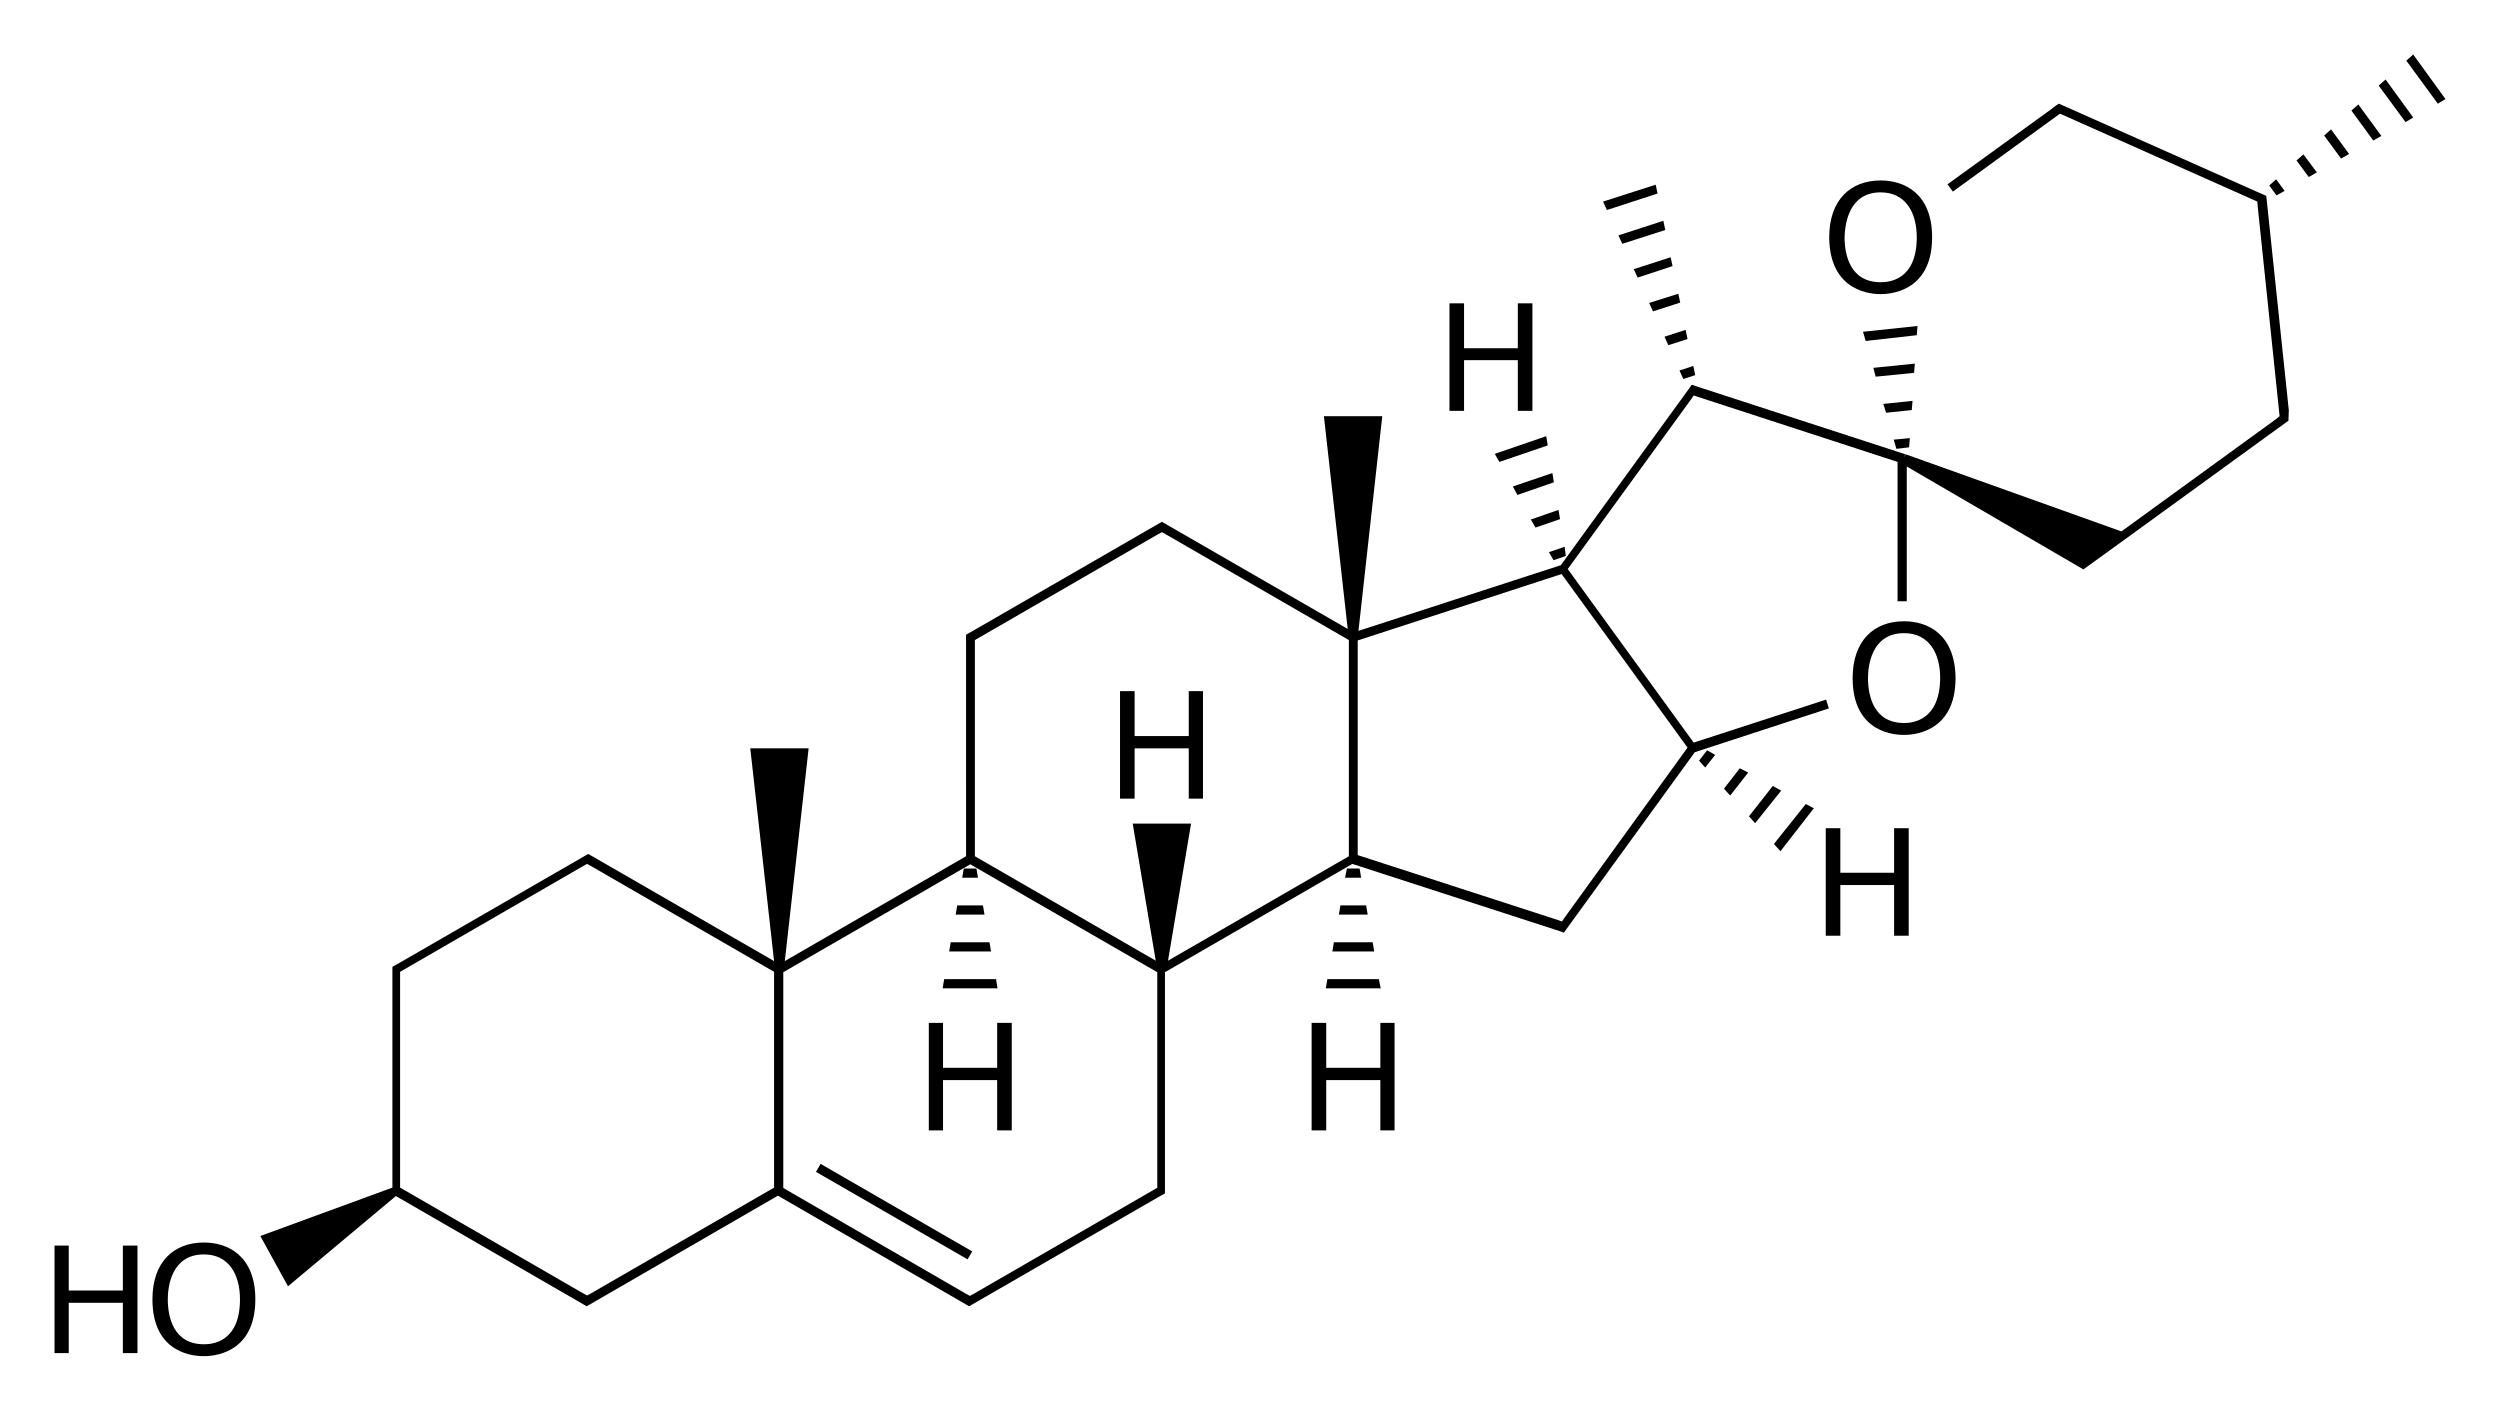
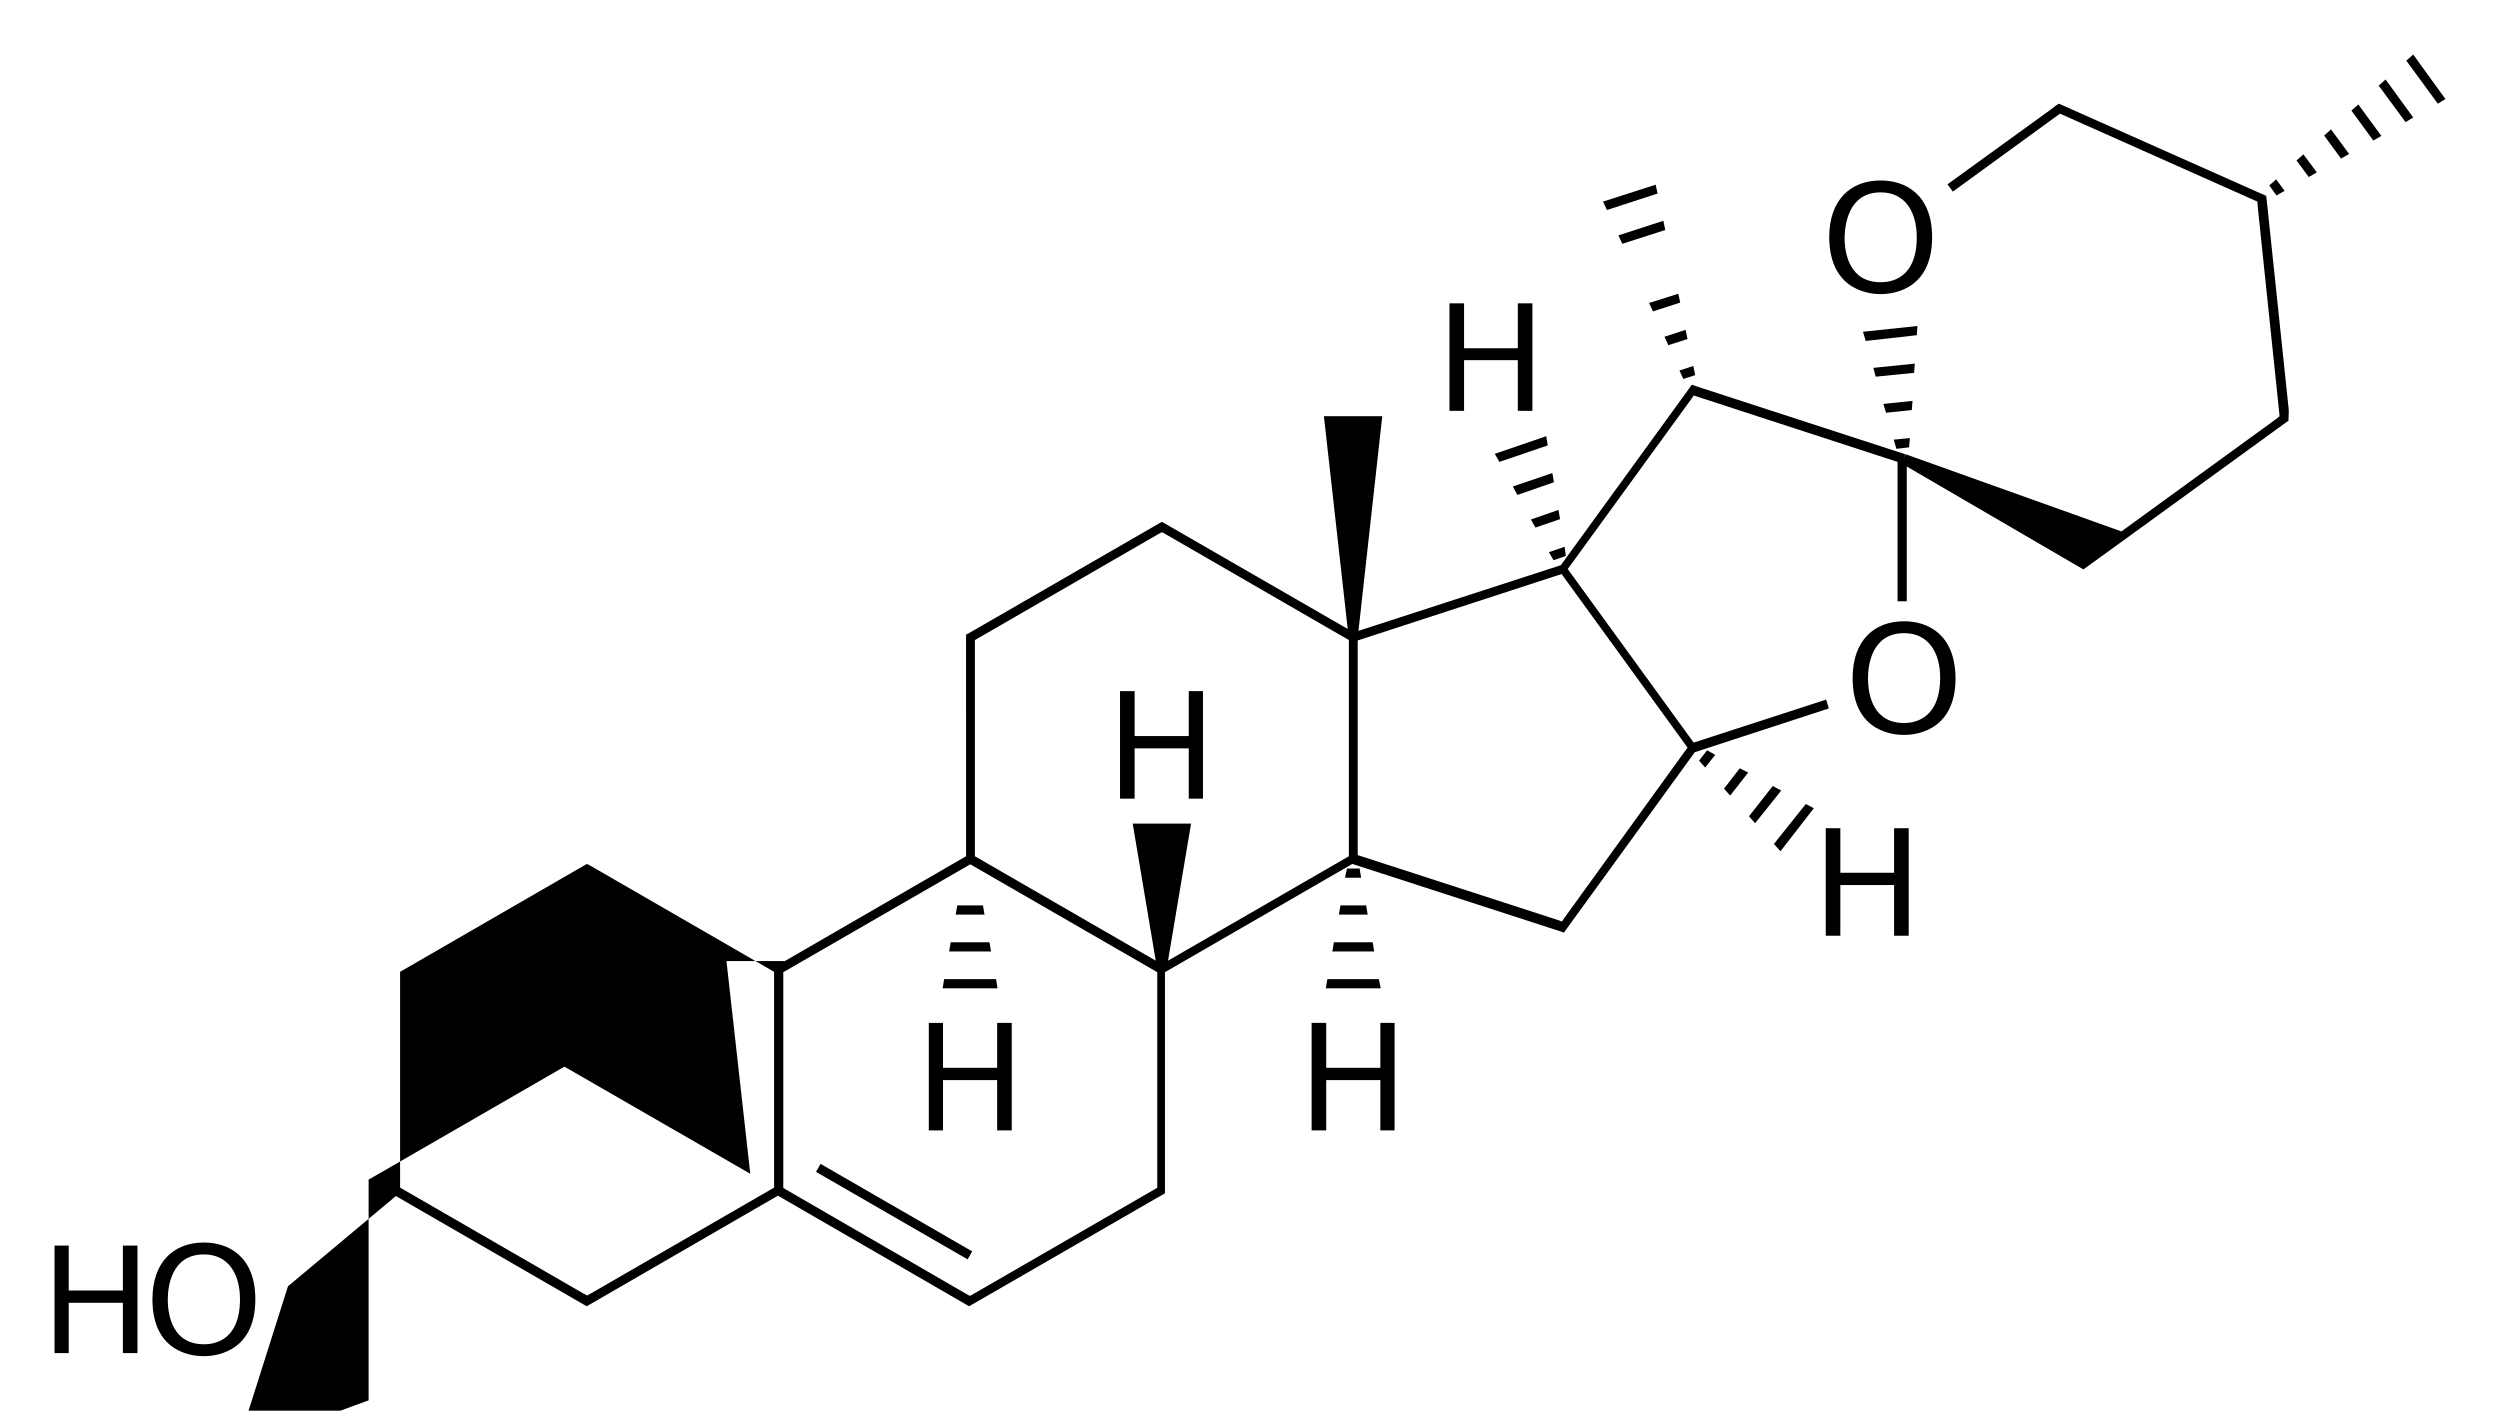
<svg xmlns="http://www.w3.org/2000/svg" version="1.1" id="Слой_1" x="0px" y="0px" viewBox="0 0 651.1 367.4" style="enable-background:new 0 0 651.1 367.4;" xml:space="preserve">
  <g>
    <rect x="231.7" y="292.6" transform="matrix(0.5 -0.866 0.866 0.5 -156.727 359.548)" width="2.4" height="45.6" />
    <polygon points="350.8,226.2 350.3,228.6 354.5,228.6 354.1,226.2  " />
    <polygon points="345.3,257.4 359.6,257.4 359.1,255 345.7,255  " />
    <polygon points="348.7,238.2 356.2,238.2 355.8,235.8 349.1,235.8  " />
    <polygon points="347,247.8 357.9,247.8 357.5,245.4 347.4,245.4  " />
    <polygon points="256,235.8 249.3,235.8 248.9,238.2 256.4,238.2  " />
-     <polygon points="254.3,226.2 251,226.2 250.6,228.6 254.7,228.6  " />
    <polygon points="259.4,255 245.9,255 245.5,257.4 259.8,257.4  " />
    <polygon points="257.7,245.4 247.6,245.4 247.2,247.8 258.1,247.8  " />
    <polygon points="497.2,116.5 497.4,114.1 493.2,114.5 493.9,116.9  " />
    <polygon points="498.1,104.4 490.5,105.2 491.2,107.5 497.9,106.8  " />
    <polygon points="498.7,94.7 487.9,95.8 488.5,98.1 498.5,97.1  " />
    <polygon points="499.4,84.9 485.2,86.4 485.9,88.8 499.2,87.3  " />
    <polygon points="442.5,198.1 444.1,199.9 446.7,196.6 444.6,195.4  " />
    <polygon points="449,205.4 450.6,207.2 455.3,201.2 453.1,200.1  " />
    <polygon points="461.7,204.7 455.5,212.6 457.1,214.4 463.9,205.9  " />
    <polygon points="462,219.8 463.7,221.7 472.4,210.5 470.3,209.4  " />
    <polygon points="595,49.7 592.8,46.7 591,48.3 592.9,50.9  " />
    <polygon points="628.5,14.2 626.7,15.8 634.9,27 636.9,25.8  " />
    <polygon points="612.4,28.8 618.1,36.6 620.2,35.4 614.2,27.2  " />
    <polygon points="605.3,35.3 609.7,41.3 611.8,40.1 607.1,33.7  " />
    <polygon points="598.1,41.8 601.3,46.1 603.4,44.9 599.9,40.2  " />
    <polygon points="619.5,22.3 626.5,31.8 628.5,30.6 621.3,20.7  " />
-     <polygon points="426.5,72.3 435.6,69.3 435.1,67 425.5,70.1  " />
    <polygon points="430.5,81.1 437.6,78.8 437.1,76.5 429.5,78.9  " />
    <polygon points="422.5,63.5 433.7,59.9 433.2,57.5 421.5,61.3  " />
    <polygon points="431.7,50.4 431.2,48.1 417.5,52.5 418.5,54.7  " />
    <polygon points="434.5,89.9 439.5,88.3 439,85.9 433.5,87.7  " />
    <polygon points="438.4,98.7 441.5,97.7 441,95.3 437.4,96.5  " />
    <polygon points="390.5,120.3 403.1,116 402.7,113.6 389.3,118.2  " />
    <polygon points="395.2,128.9 404.7,125.6 404.3,123.2 394,126.7  " />
    <polygon points="404.6,145.9 407.8,144.8 407.5,142.4 403.4,143.8  " />
    <polygon points="399.9,137.4 406.3,135.2 405.9,132.8 398.7,135.3  " />
    <polygon points="359.5,278.1 345.4,278.1 345.4,266.4 341.6,266.4 341.6,294.4 345.4,294.4 345.4,281.3 359.5,281.3 359.5,294.4    363.2,294.4 363.2,266.4 359.5,266.4  " />
    <polygon points="259.7,278.1 245.6,278.1 245.6,266.4 241.9,266.4 241.9,294.4 245.6,294.4 245.6,281.3 259.7,281.3 259.7,294.4    263.5,294.4 263.5,266.4 259.7,266.4  " />
    <polygon points="295.5,194.9 309.6,194.9 309.6,208 313.3,208 313.3,180 309.6,180 309.6,191.7 295.5,191.7 295.5,180 291.7,180    291.7,208 295.5,208  " />
    <path d="M53.1,323.6c-7.8,0-13.4,5-13.4,14.8c0,14.6,11.5,14.8,13.4,14.8c1.7,0,13.4-0.2,13.4-14.8C66.5,327,59.3,323.6,53.1,323.6   z M53.1,350.1c-8,0-9.4-7.2-9.4-11.7c0-3,0.8-11.7,9.4-11.7c6.4,0,9.4,5.1,9.4,11.7C62.5,349.7,55.1,350.1,53.1,350.1z" />
    <polygon points="32,336.1 17.9,336.1 17.9,324.4 14.2,324.4 14.2,352.4 17.9,352.4 17.9,339.3 32,339.3 32,352.4 35.8,352.4    35.8,324.4 32,324.4  " />
    <path d="M495.9,161.8c-7.8,0-13.4,5-13.4,14.8c0,14.6,11.5,14.8,13.4,14.8c1.7,0,13.4-0.2,13.4-14.8   C509.2,165.2,502.1,161.8,495.9,161.8z M495.9,188.3c-8,0-9.4-7.2-9.4-11.7c0-3,0.8-11.7,9.4-11.7c6.4,0,9.4,5.1,9.4,11.7   C505.2,187.9,497.8,188.3,495.9,188.3z" />
-     <path d="M596.1,106.9L596.1,106.9l-5.8-55.2l-0.1-0.7l-2.5-1.1l0,0l-49-21.8l0,0l-2.5-1.1l-0.6,0.4l0,0l-0.3,0.2l-1.3,1l0,0   L507.2,48l1.4,1.9l27.9-20.3l51.4,22.9l0.1,1.3l0,0l5.7,54.6l-1,0.8l0,0l-40.2,29.2l-56.2-20.1l-0.4,0.9l0.3-0.9l-52.9-17.2l0,0   l-2.7-0.9l-0.7,1l-33.4,46l-52.7,17.1l6.2-55.9h-15.2l6.2,55.4l-47.7-27.5l-0.7-0.4l-0.7,0.4l-48,27.7l0,0l-2.3,1.3v0.7v2V223   l-47.2,27.3l6.2-55.4h-15.2l6.2,55.4l-47.7-27.5l-0.7-0.4l-0.7,0.4l-48,27.7l0,0l-2.3,1.3v0.7v2v54.8l-34.4,12.6L75,335l28.1-23.5   l49,28.3l0.7,0.4l0.7-0.4l49.1-28.4l49.1,28.4l0.7,0.4l0.7-0.4l48-27.7l0,0l2.3-1.3v-0.7v-2v-54.9l48.8-28.2l54.3,17.6v0l0.8,0.3   l0.5-0.7l33.6-46.3l34.9-11.4l-0.7-2.3l-34.5,11.2l-32.8-45.2l32.2-44.3l0,0l0.6-0.9l53.1,17.3v36.3h2.4v-35.1l46,26.8l12.3-8.9   l0,0l40.5-29.4v0l0.6-0.4L596.1,106.9z M407.4,239.1l-0.6,0.9l-1.1-0.4l0,0l-52.1-16.9v-55.9l53.1-17.3l32.8,45.2L407.4,239.1   L407.4,239.1z M253.9,166.7l47.6-27.5l0,0l1.1-0.6l1.1,0.6l0,0l47.6,27.5V223l-47.1,27.2l6-35.7h-15.2l6,35.7L253.9,223v-54.9   V166.7z M104.2,253.1l47.6-27.5l0,0l1.1-0.6l1.1,0.6l0,0l47.6,27.5v56.2L154,336.8l0,0l-1.1,0.6l-1.1-0.6l0,0l-47.6-27.5v-54.9   V253.1z M301.3,309.4l-47.6,27.5l0,0l-1.1,0.6l-1.1-0.6l0,0L204,309.4v-56.2l48.7-28.1l48.7,28.1v54.9V309.4z" />
+     <path d="M596.1,106.9L596.1,106.9l-5.8-55.2l-0.1-0.7l-2.5-1.1l0,0l-49-21.8l0,0l-2.5-1.1l-0.6,0.4l0,0l-0.3,0.2l-1.3,1l0,0   L507.2,48l1.4,1.9l27.9-20.3l51.4,22.9l0.1,1.3l0,0l5.7,54.6l-1,0.8l0,0l-40.2,29.2l-56.2-20.1l-0.4,0.9l0.3-0.9l-52.9-17.2l0,0   l-2.7-0.9l-0.7,1l-33.4,46l-52.7,17.1l6.2-55.9h-15.2l6.2,55.4l-47.7-27.5l-0.7-0.4l-0.7,0.4l-48,27.7l0,0l-2.3,1.3v0.7v2V223   l-47.2,27.3h-15.2l6.2,55.4l-47.7-27.5l-0.7-0.4l-0.7,0.4l-48,27.7l0,0l-2.3,1.3v0.7v2v54.8l-34.4,12.6L75,335l28.1-23.5   l49,28.3l0.7,0.4l0.7-0.4l49.1-28.4l49.1,28.4l0.7,0.4l0.7-0.4l48-27.7l0,0l2.3-1.3v-0.7v-2v-54.9l48.8-28.2l54.3,17.6v0l0.8,0.3   l0.5-0.7l33.6-46.3l34.9-11.4l-0.7-2.3l-34.5,11.2l-32.8-45.2l32.2-44.3l0,0l0.6-0.9l53.1,17.3v36.3h2.4v-35.1l46,26.8l12.3-8.9   l0,0l40.5-29.4v0l0.6-0.4L596.1,106.9z M407.4,239.1l-0.6,0.9l-1.1-0.4l0,0l-52.1-16.9v-55.9l53.1-17.3l32.8,45.2L407.4,239.1   L407.4,239.1z M253.9,166.7l47.6-27.5l0,0l1.1-0.6l1.1,0.6l0,0l47.6,27.5V223l-47.1,27.2l6-35.7h-15.2l6,35.7L253.9,223v-54.9   V166.7z M104.2,253.1l47.6-27.5l0,0l1.1-0.6l1.1,0.6l0,0l47.6,27.5v56.2L154,336.8l0,0l-1.1,0.6l-1.1-0.6l0,0l-47.6-27.5v-54.9   V253.1z M301.3,309.4l-47.6,27.5l0,0l-1.1,0.6l-1.1-0.6l0,0L204,309.4v-56.2l48.7-28.1l48.7,28.1v54.9V309.4z" />
    <path d="M489.8,76.6c1.7,0,13.4-0.2,13.4-14.8c0-11.4-7.2-14.8-13.4-14.8c-7.8,0-13.4,5-13.4,14.8C476.5,76.4,488,76.6,489.8,76.6z    M489.8,50.1c6.4,0,9.4,5.1,9.4,11.7c0,11.3-7.4,11.7-9.4,11.7c-8,0-9.4-7.2-9.4-11.7C480.5,58.7,481.3,50.1,489.8,50.1z" />
    <polygon points="493.3,227.3 479.3,227.3 479.3,215.7 475.5,215.7 475.5,243.7 479.3,243.7 479.3,230.5 493.3,230.5 493.3,243.7    497.1,243.7 497.1,215.7 493.3,215.7  " />
    <polygon points="381.3,93.8 395.3,93.8 395.3,107 399.1,107 399.1,79 395.3,79 395.3,90.7 381.3,90.7 381.3,79 377.5,79 377.5,107    381.3,107  " />
  </g>
</svg>